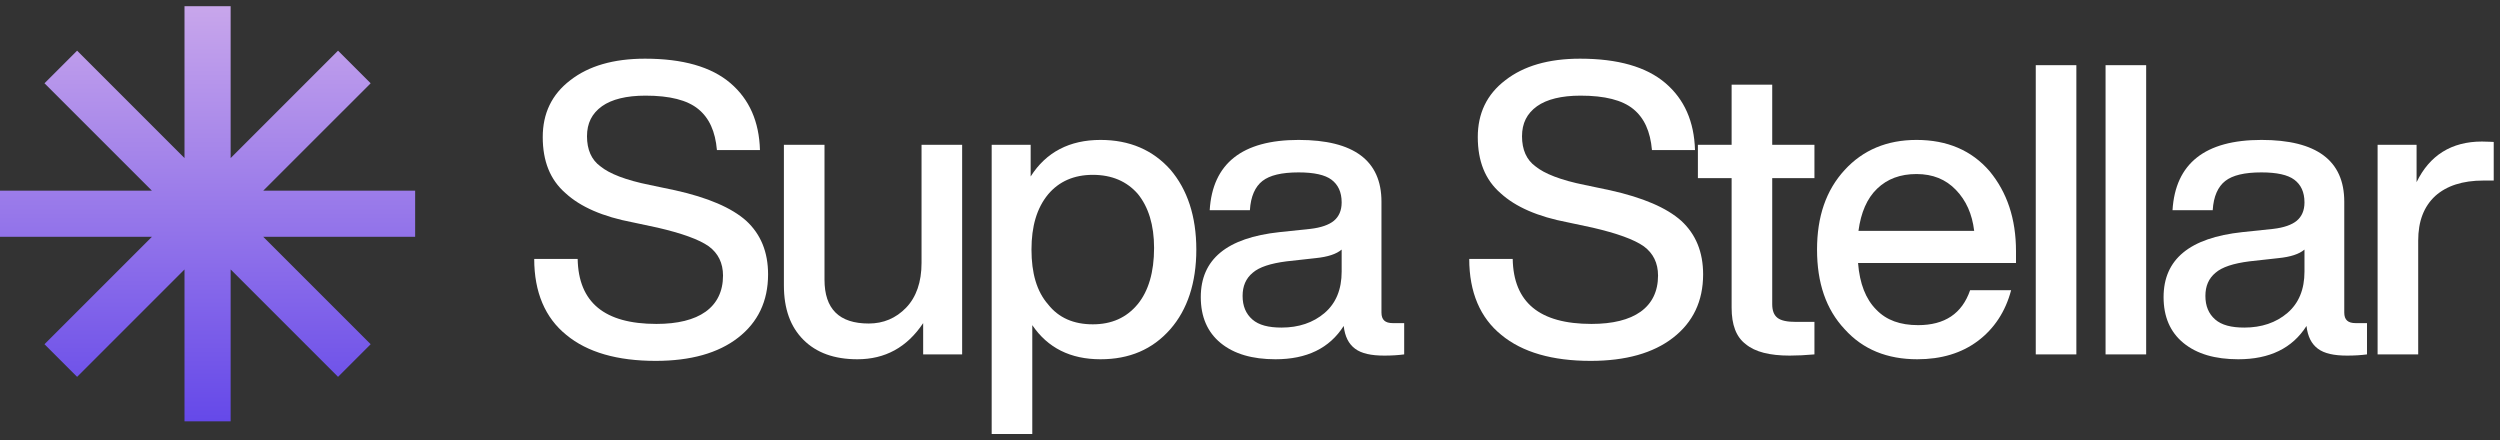
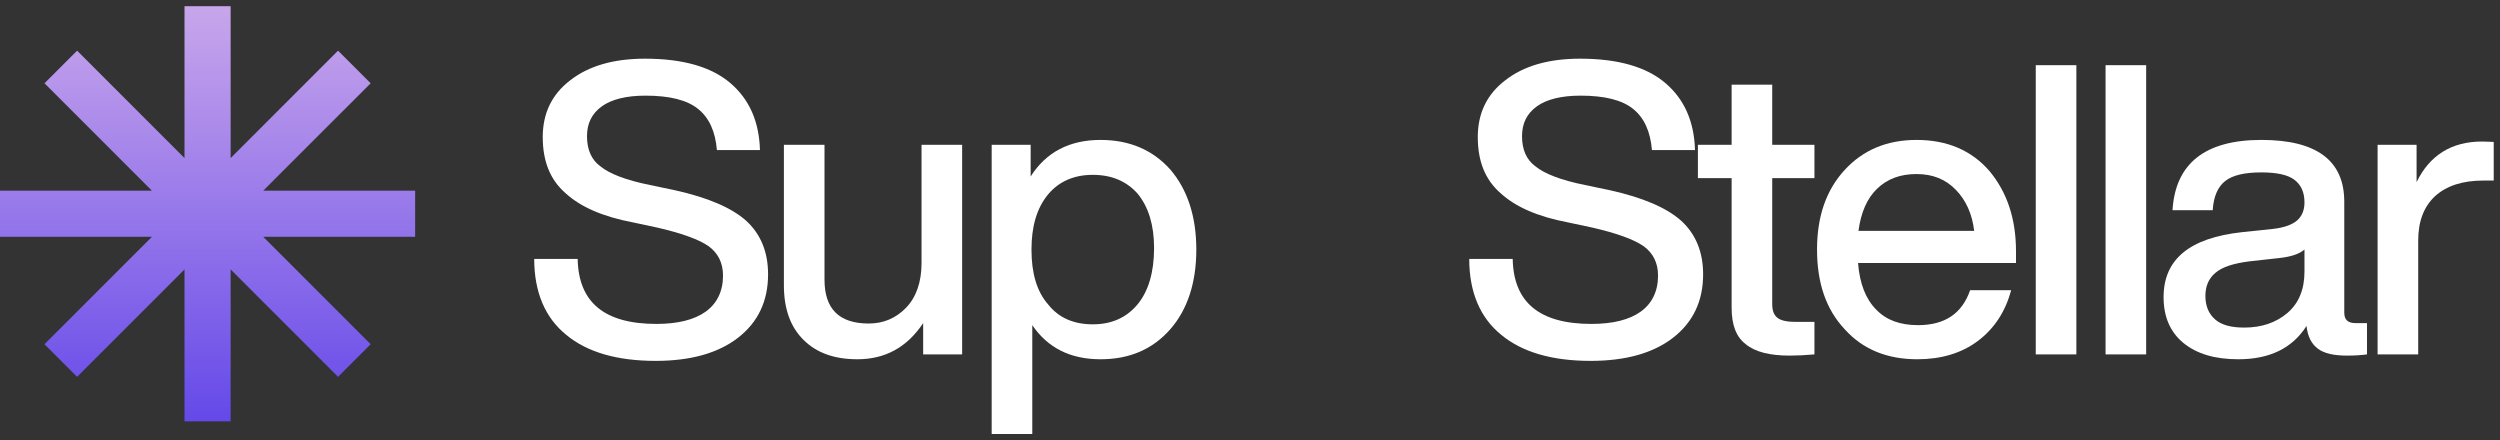
<svg xmlns="http://www.w3.org/2000/svg" width="125" height="22" viewBox="0 0 125 22" fill="none">
  <rect x="0" y="0" width="125" height="22" fill="#333333" stroke="none" />
  <path d="M11.532 0.309H9.225V7.904L3.855 2.533L2.224 4.164L7.595 9.534H0V11.841H7.595L2.224 17.211L3.855 18.842L9.225 13.472V21.066H11.532V13.472L16.902 18.842L18.533 17.211L13.162 11.841H20.757V9.534H13.162L18.533 4.164L16.902 2.533L11.532 7.904V0.309Z" fill="url(#paint0_linear_9_46204)" />
  <path d="M32.781 18.044C30.872 18.044 29.37 17.618 28.315 16.745C27.259 15.892 26.711 14.612 26.711 12.947H28.883C28.924 15.12 30.223 16.196 32.821 16.196C33.877 16.196 34.709 15.993 35.278 15.587C35.846 15.181 36.151 14.571 36.151 13.779C36.151 13.15 35.907 12.662 35.44 12.317C34.953 11.972 34.1 11.667 32.882 11.383L31.644 11.119C30.142 10.834 29.025 10.347 28.274 9.656C27.503 8.986 27.137 8.052 27.137 6.853C27.137 5.675 27.584 4.721 28.518 4.01C29.431 3.299 30.669 2.934 32.253 2.934C34.141 2.934 35.562 3.34 36.516 4.152C37.47 4.965 37.958 6.082 37.998 7.503H35.846C35.765 6.569 35.461 5.899 34.912 5.452C34.364 5.005 33.491 4.782 32.273 4.782C31.319 4.782 30.588 4.965 30.101 5.31C29.593 5.675 29.35 6.163 29.35 6.813C29.35 7.483 29.573 7.991 30.02 8.316C30.466 8.681 31.279 9.006 32.497 9.25L33.755 9.514C35.4 9.88 36.577 10.387 37.308 11.037C38.039 11.708 38.404 12.601 38.404 13.718C38.404 15.059 37.897 16.115 36.902 16.887C35.907 17.659 34.527 18.044 32.781 18.044Z" fill="white" />
  <path d="M46.077 13.15V7.239H48.107V17.72H46.158V16.156C45.346 17.374 44.25 17.963 42.869 17.963C41.712 17.963 40.819 17.638 40.169 16.988C39.52 16.338 39.195 15.445 39.195 14.267V7.239H41.225V13.982C41.225 15.445 41.956 16.176 43.438 16.176C44.169 16.176 44.798 15.912 45.306 15.384C45.813 14.856 46.077 14.104 46.077 13.15Z" fill="white" />
  <path d="M55.025 6.996C56.486 6.996 57.644 7.503 58.516 8.478C59.369 9.473 59.816 10.814 59.816 12.479C59.816 14.145 59.369 15.485 58.516 16.46C57.623 17.476 56.466 17.963 55.025 17.963C53.522 17.963 52.386 17.395 51.614 16.257V21.7H49.584V7.239H51.533V8.824C52.304 7.605 53.482 6.996 55.025 6.996ZM52.406 15.221C52.934 15.892 53.685 16.216 54.639 16.216C55.573 16.216 56.324 15.892 56.892 15.201C57.42 14.551 57.704 13.617 57.704 12.398C57.704 11.241 57.42 10.347 56.892 9.697C56.344 9.067 55.593 8.742 54.639 8.742C53.705 8.742 52.954 9.067 52.406 9.717C51.837 10.408 51.574 11.322 51.574 12.479C51.574 13.657 51.837 14.571 52.406 15.221Z" fill="white" />
-   <path d="M69.641 16.156H70.209V17.72C69.905 17.76 69.58 17.78 69.215 17.78C68.565 17.78 68.078 17.679 67.753 17.435C67.428 17.191 67.246 16.826 67.185 16.298C66.474 17.415 65.337 17.963 63.774 17.963C62.617 17.963 61.703 17.699 61.033 17.151C60.364 16.602 60.039 15.831 60.039 14.856C60.039 12.967 61.338 11.89 63.977 11.606L65.52 11.444C66.048 11.383 66.454 11.241 66.697 11.037C66.941 10.834 67.083 10.53 67.083 10.123C67.083 9.595 66.9 9.23 66.576 8.986C66.251 8.742 65.703 8.62 64.931 8.62C64.079 8.62 63.49 8.763 63.124 9.047C62.759 9.331 62.536 9.819 62.495 10.509H60.485C60.627 8.174 62.109 6.996 64.931 6.996C67.692 6.996 69.073 8.031 69.073 10.083V15.627C69.073 15.993 69.255 16.156 69.641 16.156ZM64.079 16.379C64.931 16.379 65.662 16.135 66.23 15.648C66.799 15.16 67.083 14.47 67.083 13.576V12.479C66.819 12.703 66.393 12.845 65.784 12.906L64.322 13.068C63.53 13.17 62.962 13.353 62.637 13.637C62.292 13.921 62.13 14.307 62.13 14.795C62.13 15.303 62.292 15.688 62.617 15.973C62.942 16.257 63.429 16.379 64.079 16.379Z" fill="white" />
  <path d="M79.532 18.044C77.624 18.044 76.122 17.618 75.066 16.745C74.01 15.892 73.462 14.612 73.462 12.947H75.635C75.675 15.12 76.974 16.196 79.573 16.196C80.629 16.196 81.461 15.993 82.029 15.587C82.598 15.181 82.902 14.571 82.902 13.779C82.902 13.15 82.659 12.662 82.192 12.317C81.704 11.972 80.852 11.667 79.634 11.383L78.395 11.119C76.893 10.834 75.777 10.347 75.025 9.656C74.254 8.986 73.889 8.052 73.889 6.853C73.889 5.675 74.335 4.721 75.269 4.01C76.183 3.299 77.421 2.934 79.004 2.934C80.892 2.934 82.314 3.34 83.268 4.152C84.222 4.965 84.709 6.082 84.75 7.503H82.598C82.516 6.569 82.212 5.899 81.664 5.452C81.116 5.005 80.243 4.782 79.025 4.782C78.071 4.782 77.34 4.965 76.853 5.31C76.345 5.675 76.101 6.163 76.101 6.813C76.101 7.483 76.325 7.991 76.771 8.316C77.218 8.681 78.03 9.006 79.248 9.25L80.507 9.514C82.151 9.88 83.329 10.387 84.059 11.037C84.79 11.708 85.156 12.601 85.156 13.718C85.156 15.059 84.648 16.115 83.653 16.887C82.659 17.659 81.278 18.044 79.532 18.044Z" fill="white" />
  <path d="M90.722 7.239V8.905H88.611V15.201C88.611 15.526 88.692 15.749 88.874 15.892C89.057 16.034 89.362 16.095 89.808 16.095H90.722V17.72C90.275 17.76 89.849 17.78 89.484 17.78C88.489 17.78 87.758 17.598 87.291 17.212C86.804 16.846 86.581 16.237 86.581 15.384V8.905H84.895V7.239H86.581V4.233H88.611V7.239H90.722Z" fill="white" />
  <path d="M100.8 12.561V13.15H92.903C92.984 14.185 93.288 14.957 93.816 15.485C94.324 16.013 95.014 16.257 95.907 16.257C97.227 16.257 98.1 15.688 98.506 14.51H100.556C100.272 15.587 99.704 16.44 98.891 17.049C98.079 17.659 97.064 17.963 95.867 17.963C94.364 17.963 93.146 17.476 92.233 16.46C91.299 15.465 90.852 14.145 90.852 12.479C90.852 10.834 91.299 9.514 92.233 8.499C93.146 7.503 94.344 6.996 95.826 6.996C97.369 6.996 98.587 7.524 99.48 8.56C100.353 9.616 100.8 10.936 100.8 12.561ZM95.826 8.702C95.014 8.702 94.364 8.945 93.857 9.433C93.349 9.92 93.045 10.631 92.923 11.545H98.709C98.607 10.692 98.303 10.022 97.795 9.494C97.288 8.966 96.638 8.702 95.826 8.702Z" fill="white" />
  <path d="M103.818 17.72H101.788V3.259H103.818V17.72Z" fill="white" />
  <path d="M107.308 17.72H105.278V3.259H107.308V17.72Z" fill="white" />
  <path d="M117.782 16.156H118.35V17.72C118.046 17.76 117.721 17.78 117.355 17.78C116.706 17.78 116.219 17.679 115.894 17.435C115.569 17.191 115.386 16.826 115.325 16.298C114.615 17.415 113.478 17.963 111.915 17.963C110.758 17.963 109.844 17.699 109.174 17.151C108.504 16.602 108.179 15.831 108.179 14.856C108.179 12.967 109.479 11.89 112.118 11.606L113.661 11.444C114.189 11.383 114.595 11.241 114.838 11.037C115.082 10.834 115.224 10.53 115.224 10.123C115.224 9.595 115.041 9.23 114.716 8.986C114.392 8.742 113.843 8.62 113.072 8.62C112.219 8.62 111.631 8.763 111.265 9.047C110.9 9.331 110.676 9.819 110.636 10.509H108.626C108.768 8.174 110.25 6.996 113.072 6.996C115.833 6.996 117.213 8.031 117.213 10.083V15.627C117.213 15.993 117.396 16.156 117.782 16.156ZM112.219 16.379C113.072 16.379 113.803 16.135 114.371 15.648C114.94 15.16 115.224 14.47 115.224 13.576V12.479C114.96 12.703 114.534 12.845 113.925 12.906L112.463 13.068C111.671 13.17 111.103 13.353 110.778 13.637C110.433 13.921 110.27 14.307 110.27 14.795C110.27 15.303 110.433 15.688 110.758 15.973C111.082 16.257 111.57 16.379 112.219 16.379Z" fill="white" />
  <path d="M124.097 7.077C124.381 7.077 124.584 7.097 124.686 7.097V9.027H124.178C123.123 9.027 122.331 9.291 121.763 9.798C121.194 10.326 120.91 11.058 120.91 12.033V17.72H118.88V7.239H120.829V9.108C121.478 7.767 122.575 7.077 124.097 7.077Z" fill="white" />
  <defs>
    <linearGradient id="paint0_linear_9_46204" x1="10.379" y1="0.309" x2="10.379" y2="21.066" gradientUnits="userSpaceOnUse">
      <stop stop-color="#C8A6EB" />
      <stop offset="1" stop-color="#6549E9" />
    </linearGradient>
  </defs>
</svg>